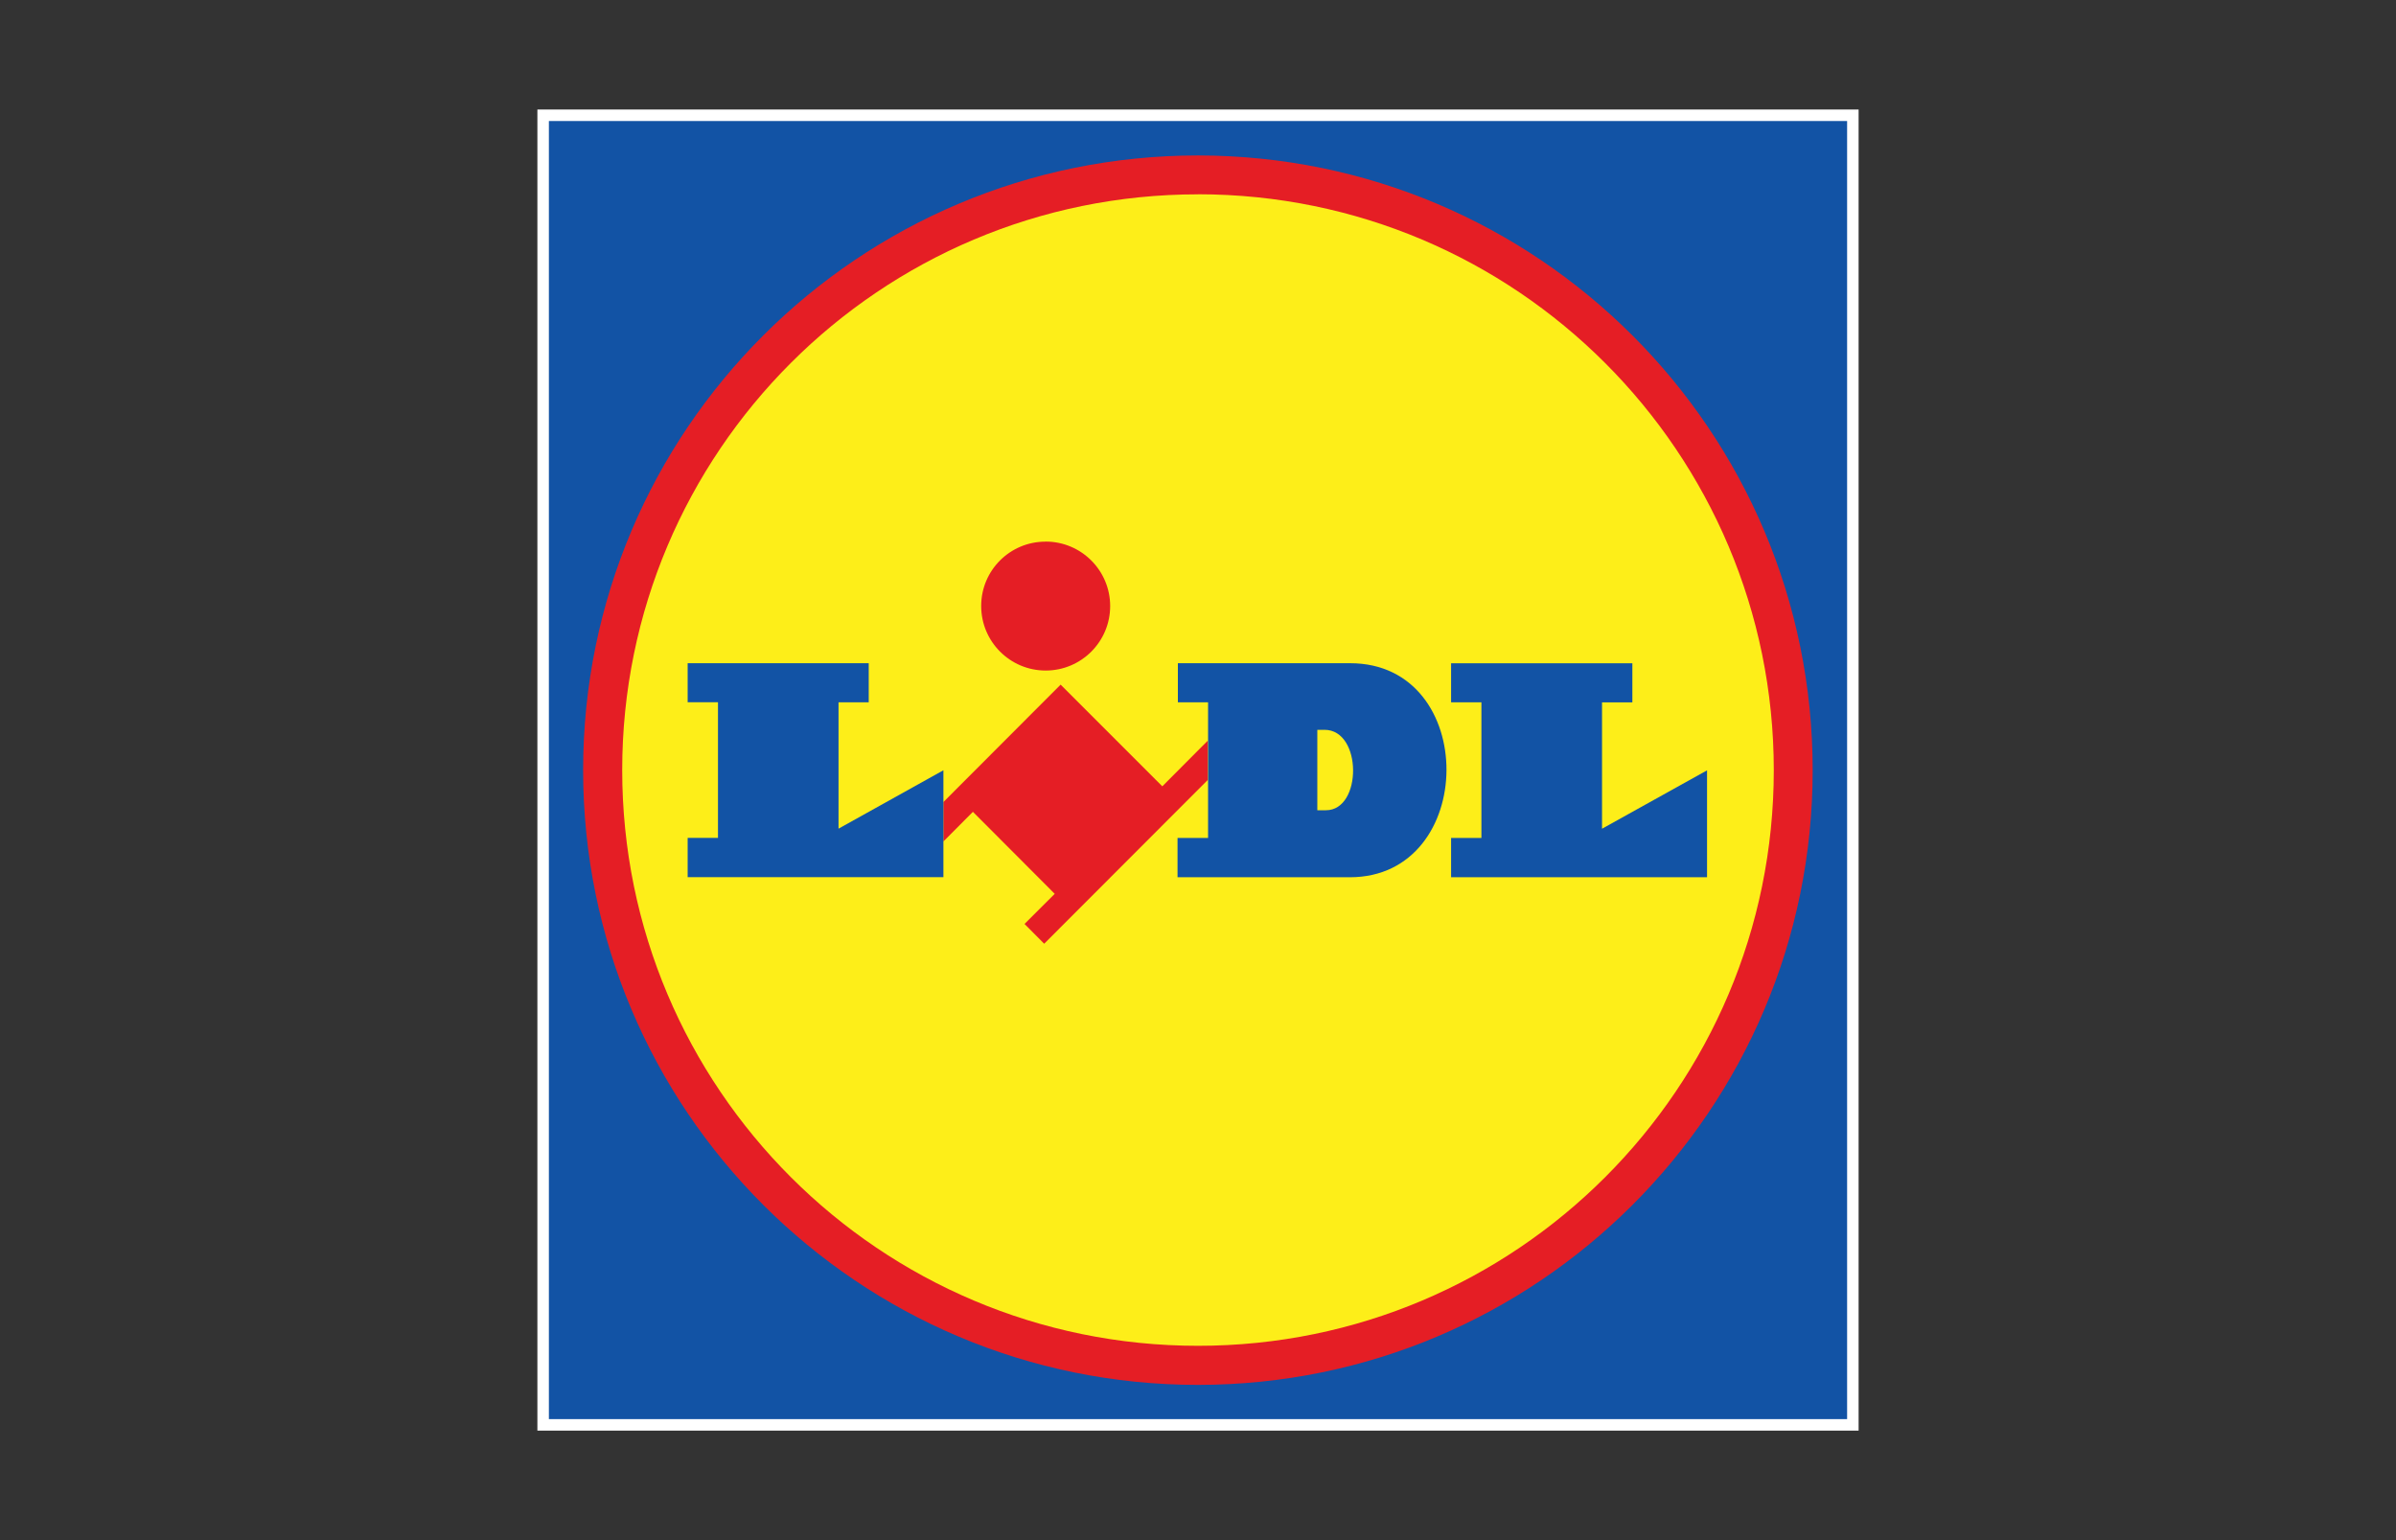
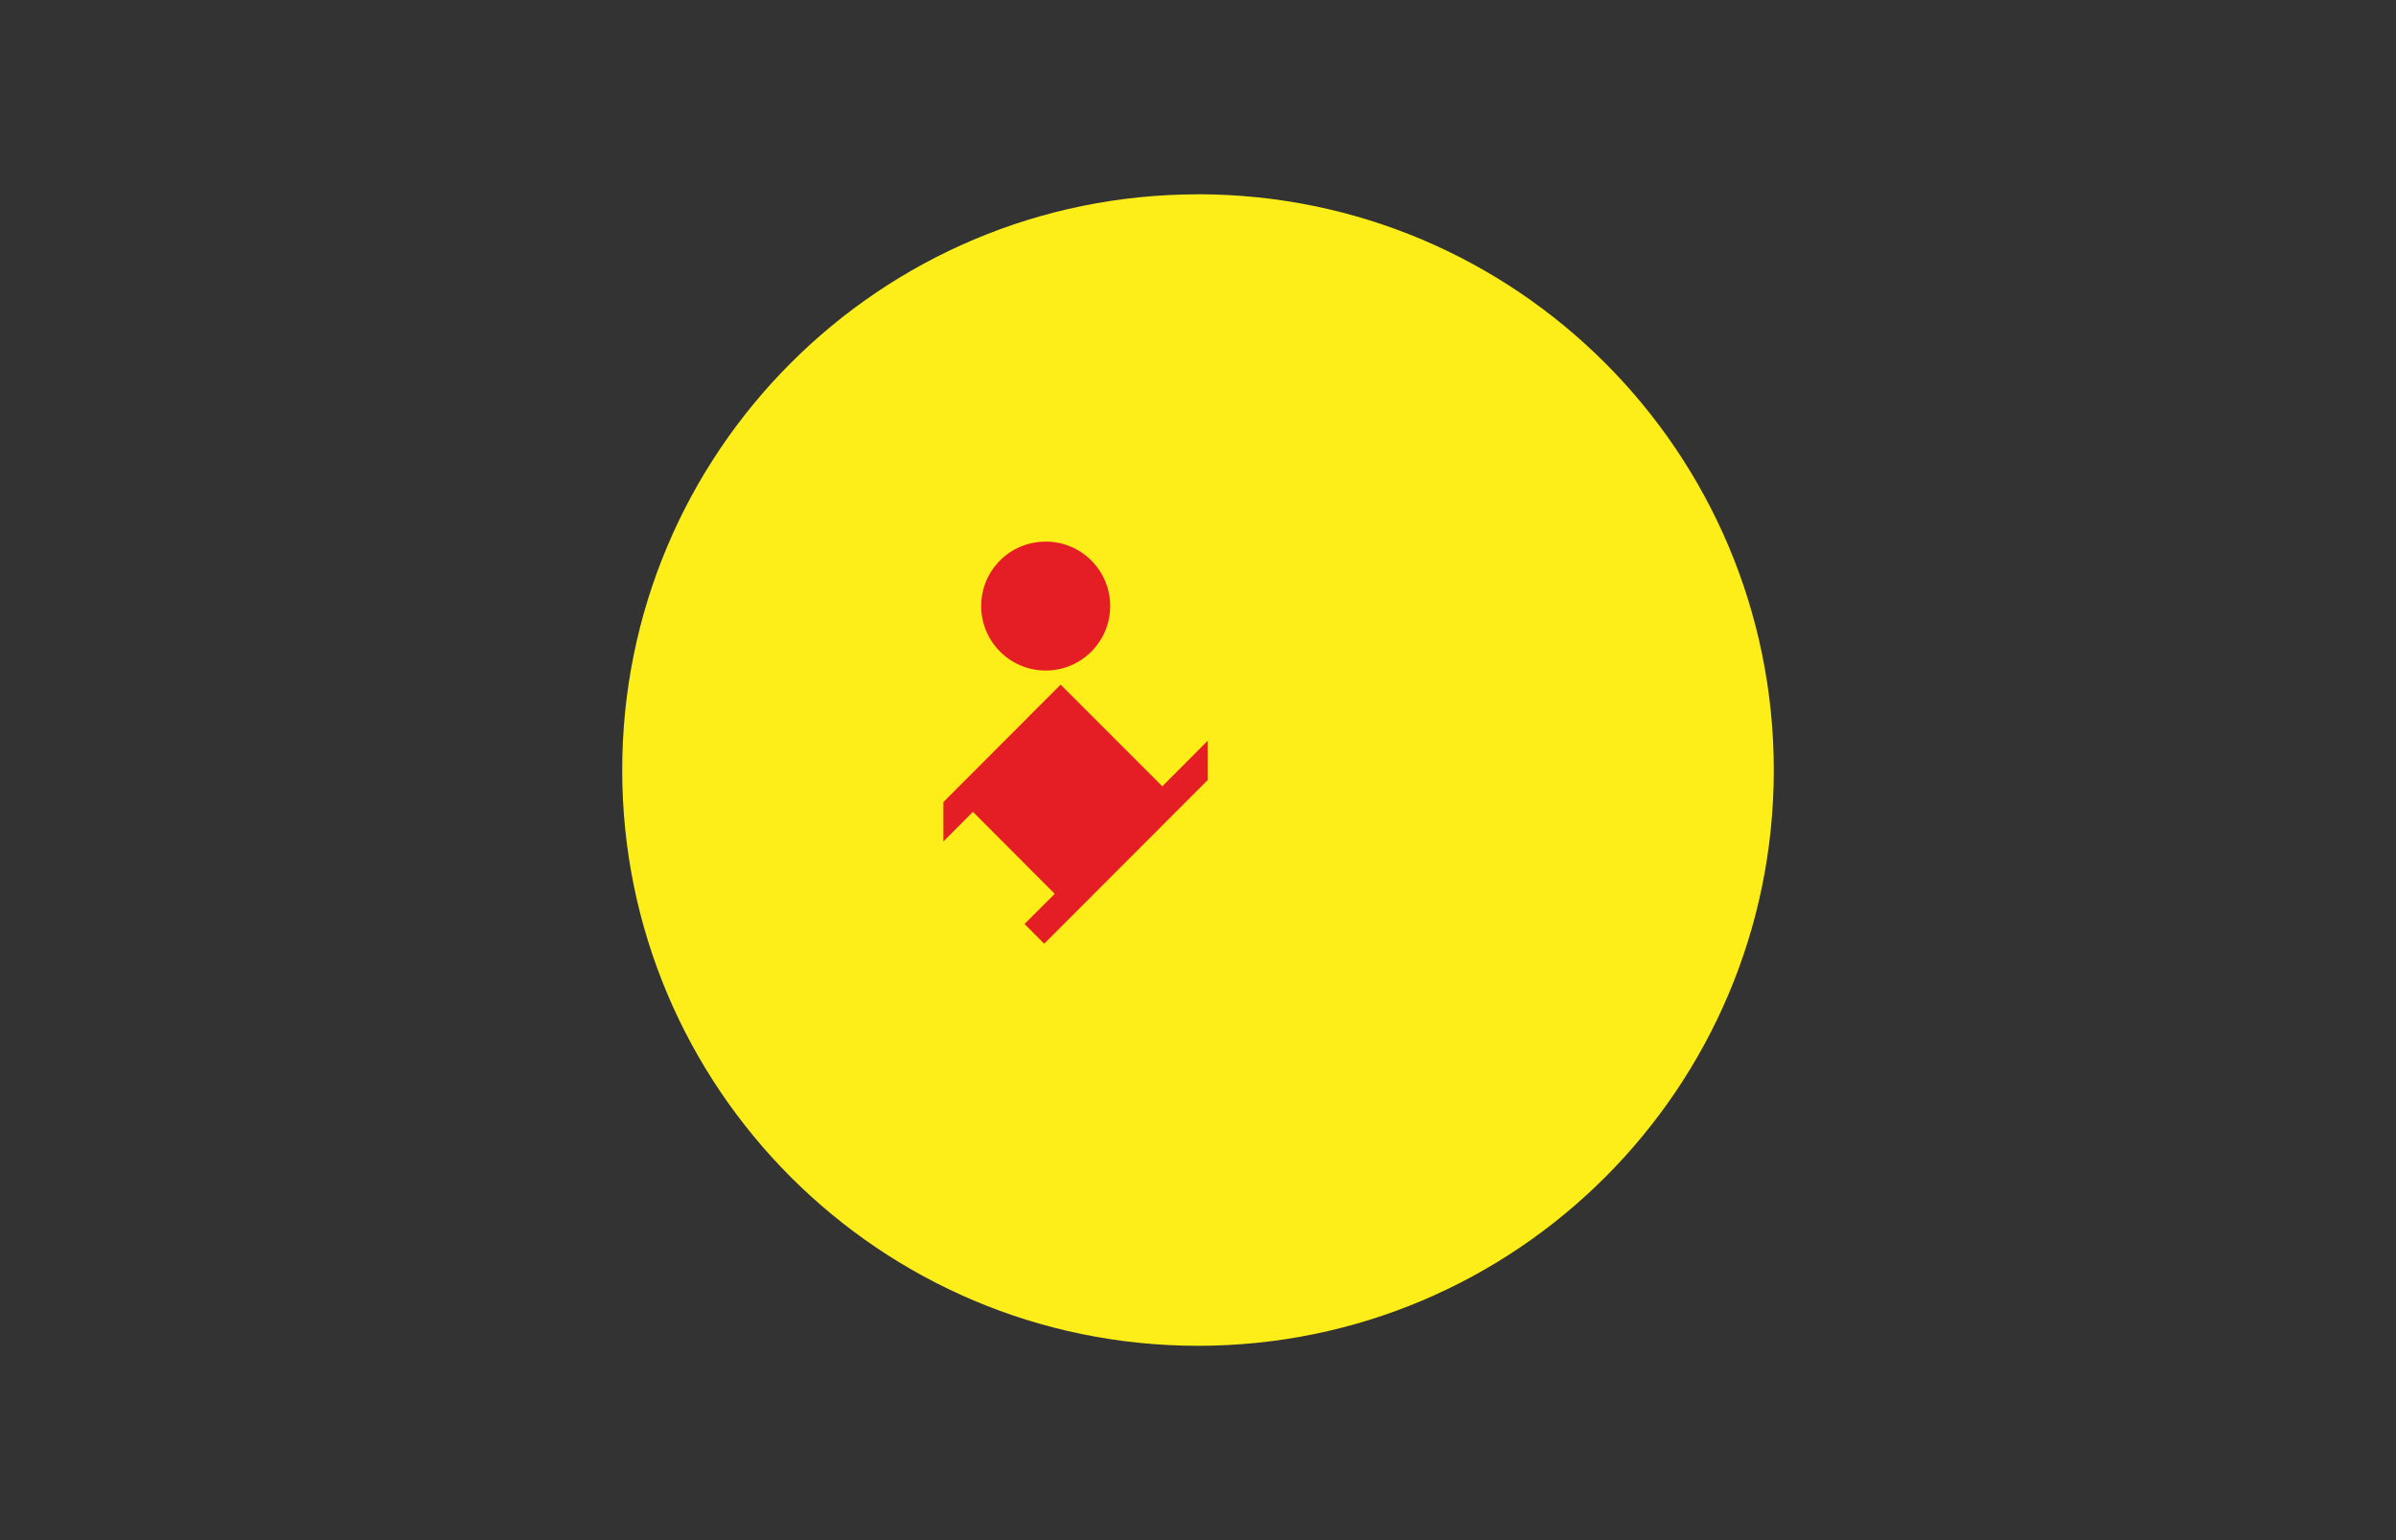
<svg xmlns="http://www.w3.org/2000/svg" id="Layer_1" data-name="Layer 1" viewBox="0 0 350 225">
  <rect x="0" y="0" width="350" height="225" fill="#333333" stroke="none" />
  <defs>
    <style>
      .cls-1, .cls-2, .cls-3 {
        fill-rule: evenodd;
      }

      .cls-1, .cls-2, .cls-3, .cls-4, .cls-5, .cls-6 {
        stroke-width: 0px;
      }

      .cls-1, .cls-4 {
        fill: #1253a5;
      }

      .cls-2, .cls-5 {
        fill: #e51e25;
      }

      .cls-3 {
        fill: #fdee19;
      }

      .cls-6 {
        fill: #fff;
      }
    </style>
  </defs>
-   <path id="path1237" class="cls-6" d="m78.5,16v193h193V16H78.5Z" />
-   <path id="path1239" class="cls-4" d="m80.18,17.68h189.64v189.64H80.18V17.68Z" />
-   <path id="path1241" class="cls-5" d="m175,22.71c-49.6,0-89.81,40.19-89.82,89.79,0,49.6,40.19,89.81,89.79,89.82,49.6,0,89.81-40.19,89.82-89.79,0-49.59-40.2-89.79-89.79-89.82Z" />
  <path id="path1243" class="cls-3" d="m175,28.39c-46.46,0-84.11,37.66-84.11,84.11s37.66,84.11,84.11,84.11,84.1-37.64,84.11-84.08c0-46.46-37.65-84.13-84.11-84.15Z" />
  <path id="path1245" class="cls-2" d="m169.78,114.87l-14.85-14.85-17.12,17.15v5.76l4.31-4.33,11.95,11.98-4.41,4.4,2.87,2.89,23.9-23.93v-5.74l-6.65,6.68Z" />
-   <path id="path1247" class="cls-1" d="m100.45,96.89h26.45v5.71h-4.41v18.46l15.32-8.53v15.62h-37.36v-5.74h4.43v-19.82h-4.43v-5.71Zm111.52,0v5.71h4.43v19.82h-4.43v5.74h37.39v-15.62l-15.34,8.53v-18.46h4.43v-5.71h-26.48Z" />
  <path id="path1249" class="cls-2" d="m152.75,79.12c5.2,0,9.42,4.22,9.42,9.42,0,5.2-4.22,9.42-9.42,9.42s-9.42-4.22-9.42-9.42c0-.01,0-.02,0-.03,0-5.18,4.2-9.38,9.38-9.38.01,0,.02,0,.03,0Z" />
-   <path id="path1251" class="cls-4" d="m172.06,96.89v5.71h4.41v19.82h-4.46v5.74h25.17c18.7,0,18.93-31.27.05-31.27h-25.17Zm20.37,9.73h1.06c5.52,0,5.52,11.75.2,11.75h-1.26v-11.75Z" />
</svg>